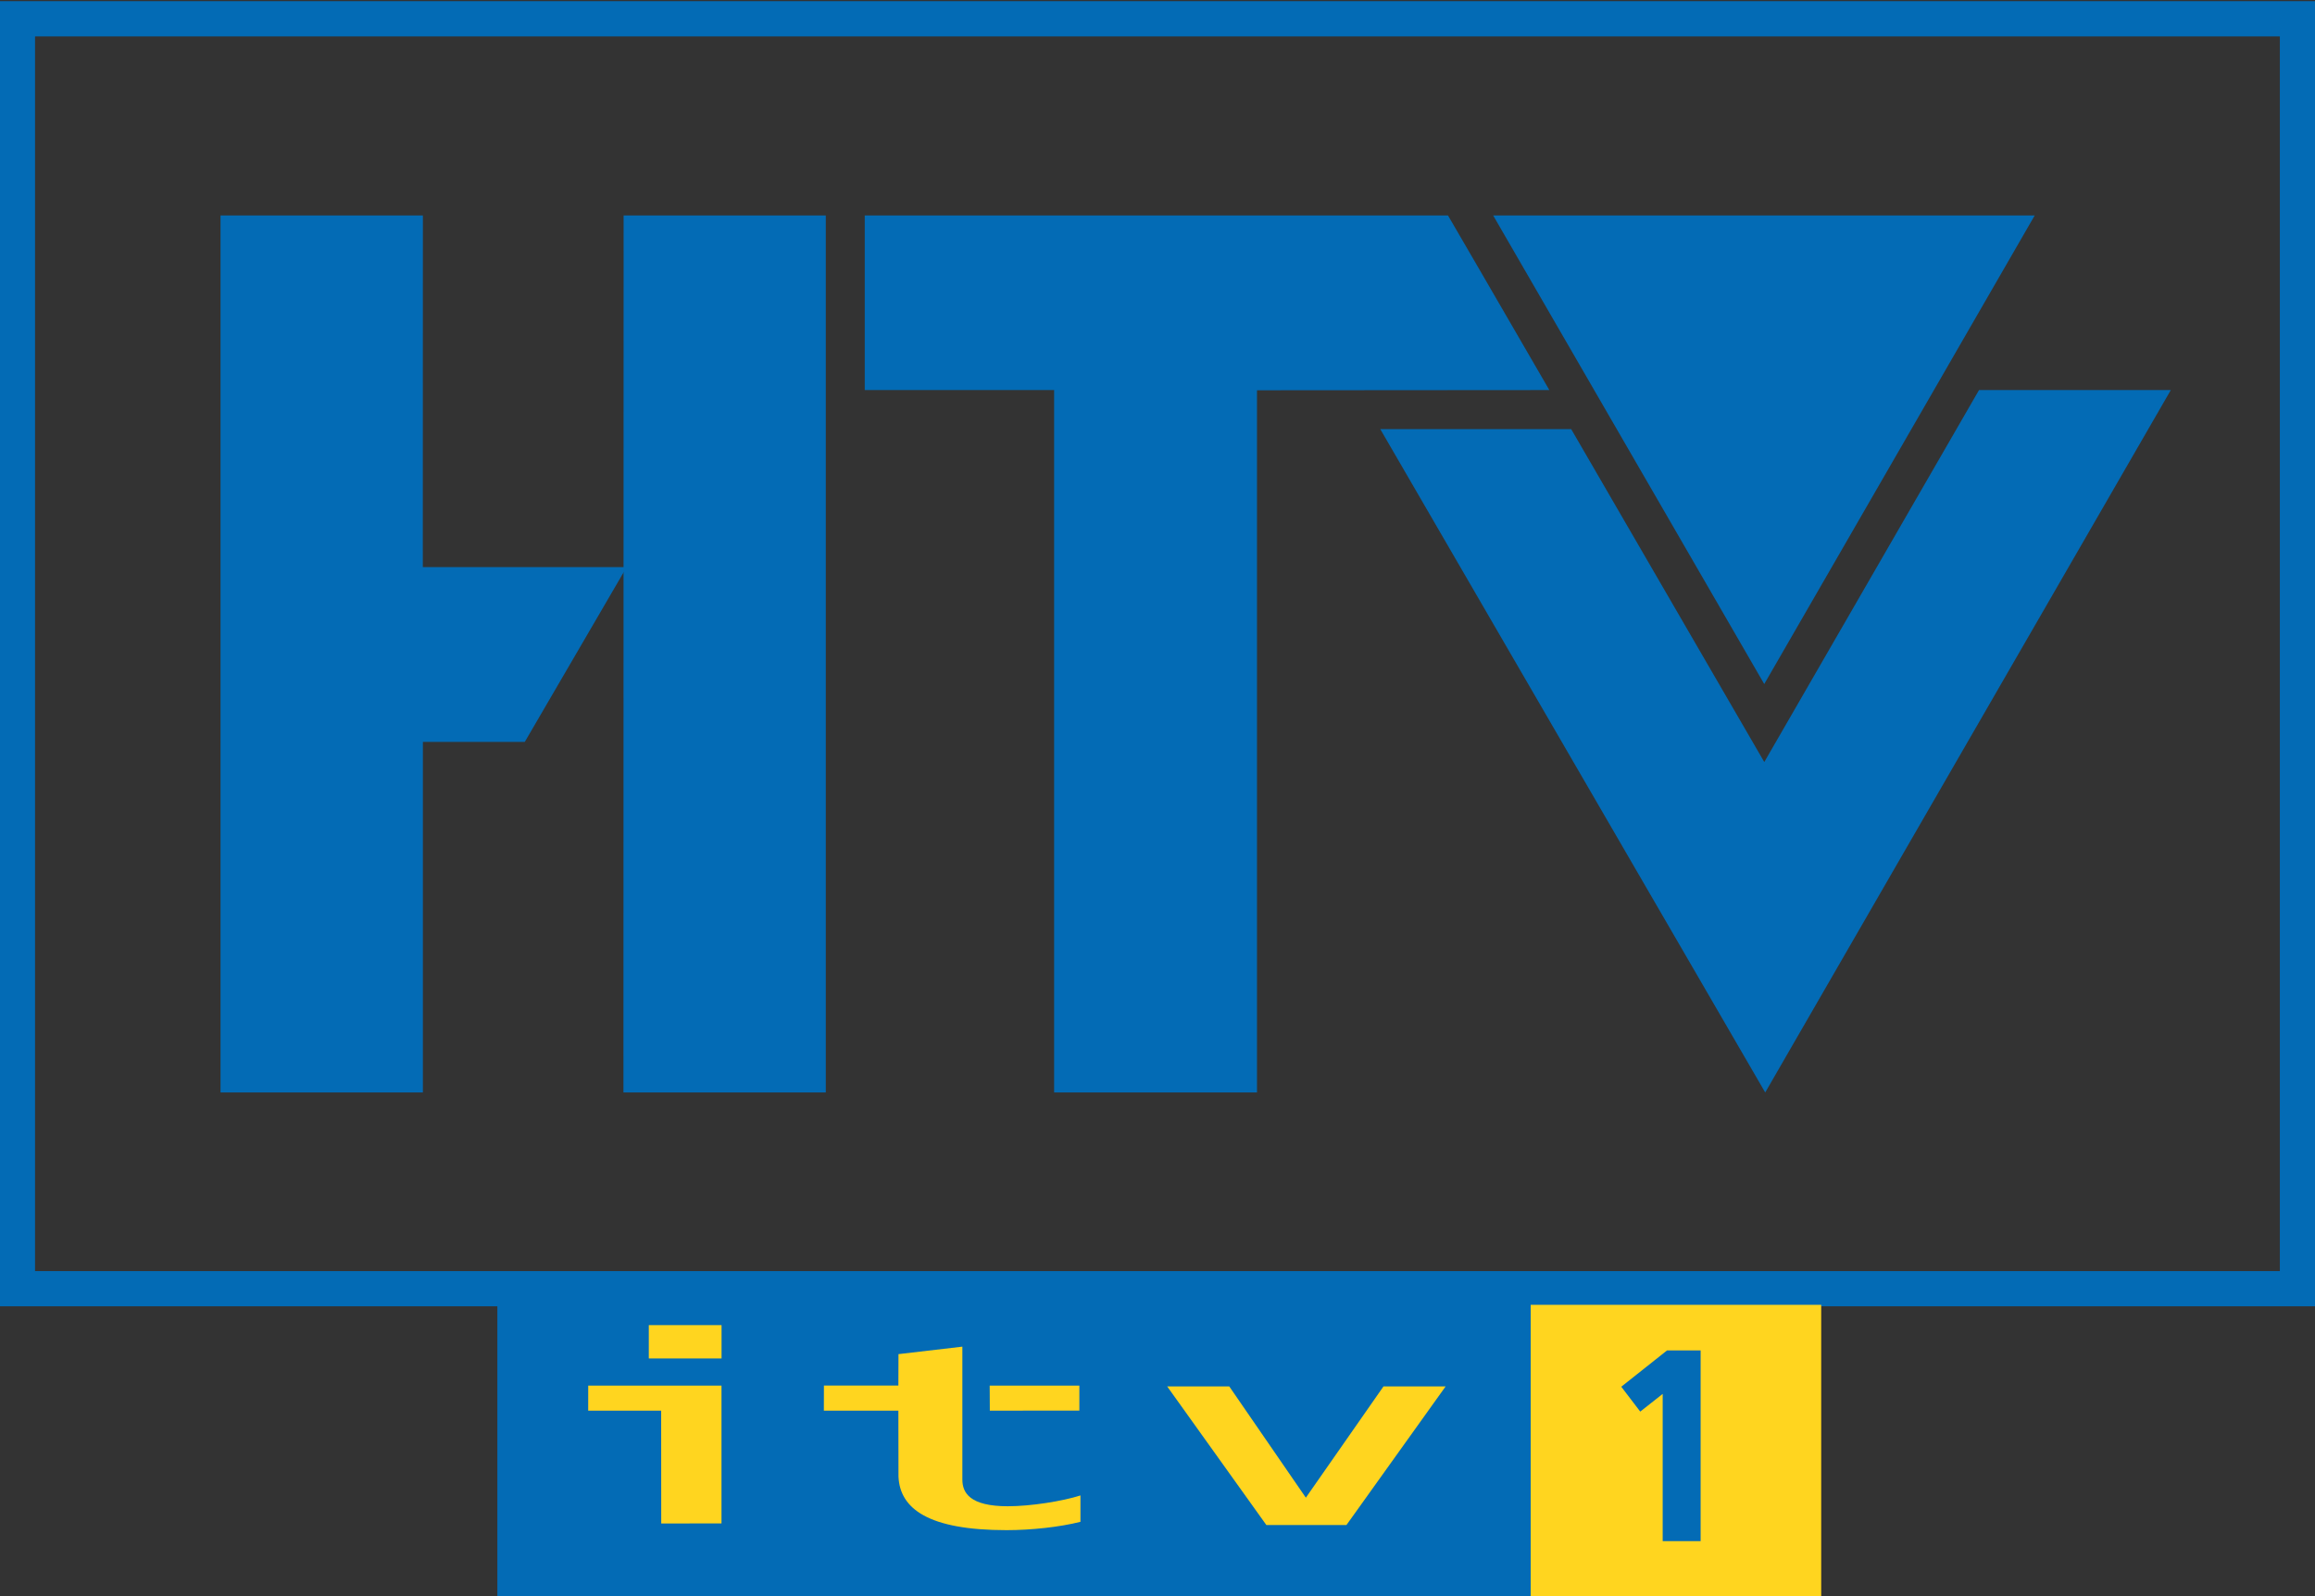
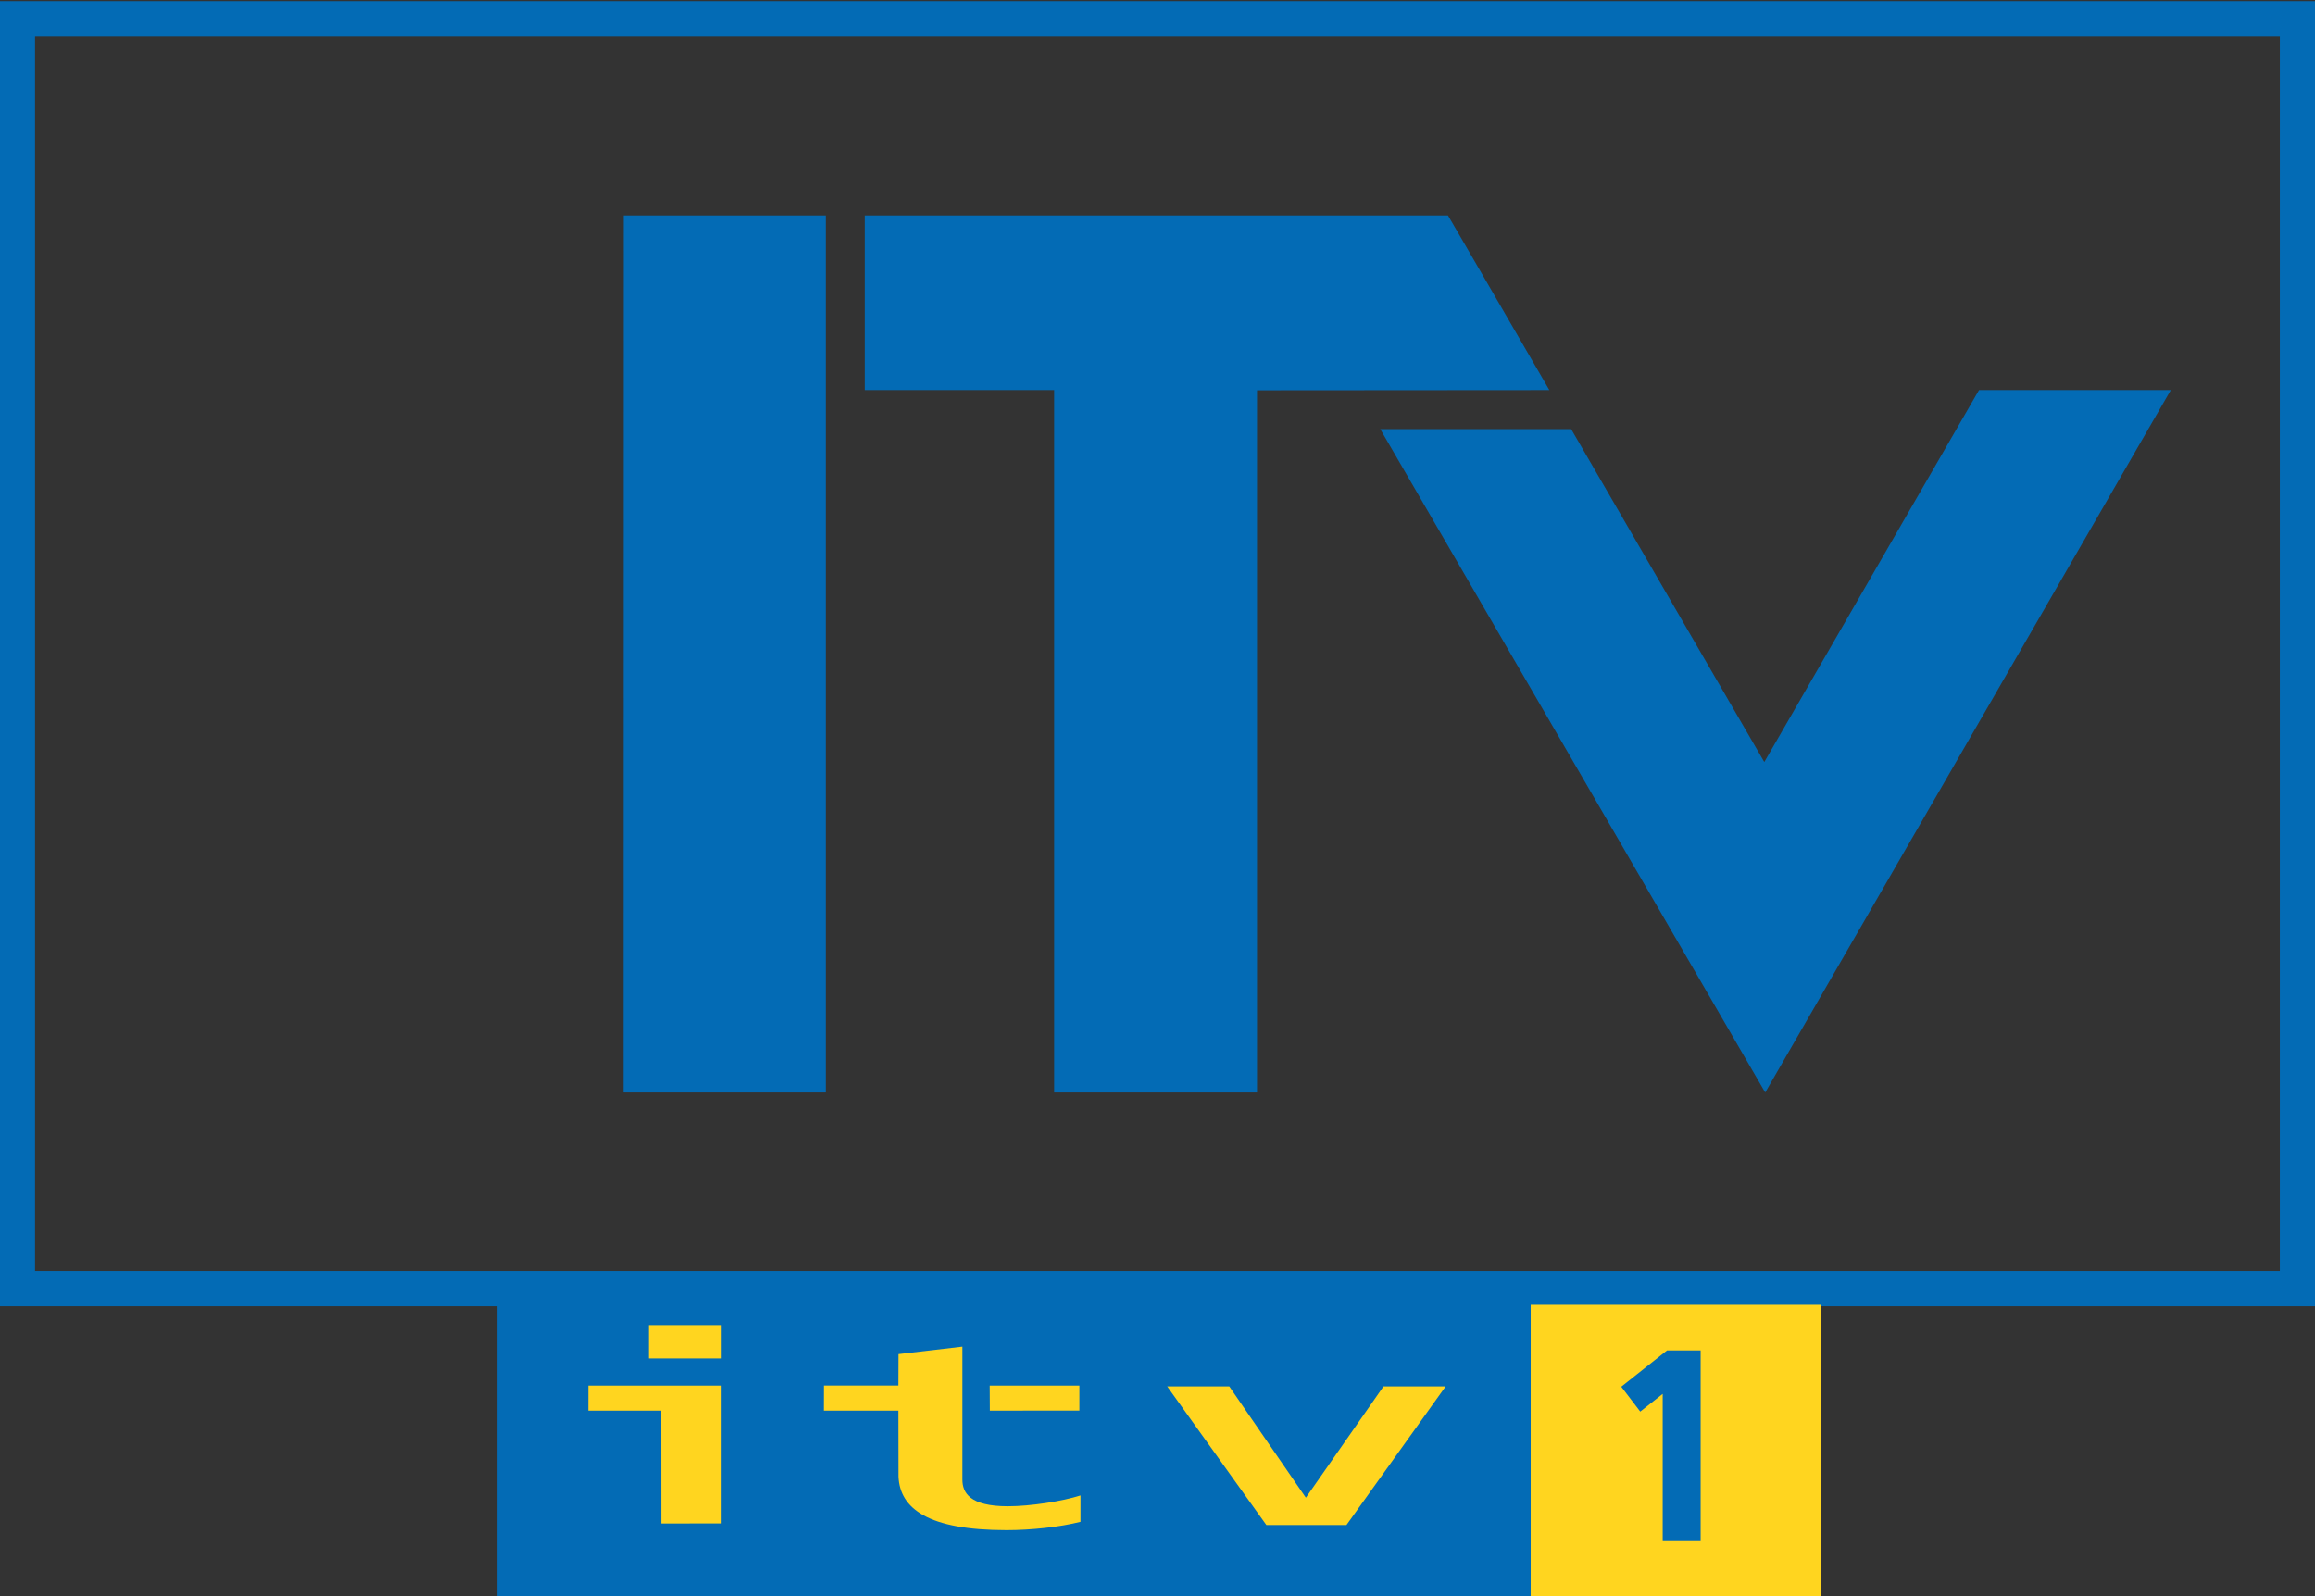
<svg xmlns="http://www.w3.org/2000/svg" xmlns:ns1="http://sodipodi.sourceforge.net/DTD/sodipodi-0.dtd" xmlns:ns2="http://www.inkscape.org/namespaces/inkscape" version="1.1" id="svg2" ns1:version="0.32" ns2:version="0.45.1" ns2:output_extension="org.inkscape.output.svg.inkscape" x="0px" y="0px" width="406px" height="280px" viewBox="0 0 406 280" enable-background="new 0 0 406 280" xml:space="preserve">
  <rect x="0" y="0" width="406" height="280" fill="#333333" stroke="none" />
  <g id="layer1" transform="translate(-10.044,-504.269)" ns2:groupmode="layer" ns2:label="Layer 1">
    <path id="path2254" fill="#FFFFFF" d="M-6.23,218.359L-6.23,218.359" />
    <g id="g3591" transform="matrix(1.466,0,0,1.466,325.759,-457.577)">
      <path id="path2438" fill="#036BB5" d="M61.591,656.243h-276.995v156.173h59.545v34.864h123.618v-34.864h93.833V656.243z     M-211.165,660.461H57.381v147.745h-268.546V660.461z" />
      <path id="path2440" fill="#FFD51F" d="M-137.741,818.658h8.703v-3.989h-8.703V818.658z" />
      <path id="path2442" fill="#FFD51F" d="M-100.229,817.245v15.904c0,1.566,0.87,3.195,5.44,3.195c2.716,0,6.522-0.598,8.686-1.295    v3.158c-2.478,0.628-5.89,0.997-8.839,0.997c-9.382,0-12.751-2.576-12.93-6.395l-0.013-7.901l-8.915-0.004l0.008-3.005h8.907    l0.013-3.759L-100.229,817.245" />
      <path id="path2444" fill="#FFD51F" d="M-96.962,821.908h10.728v2.988l-10.711,0.009L-96.962,821.908" />
      <path id="path2446" fill="#FFD51F" d="M-144.988,821.908l-0.004,2.996h8.728l0.009,13.502l7.209-0.009v-16.49H-144.988" />
      <path id="path2448" fill="#FFD51F" d="M-68.302,822.002h-7.426l11.865,16.586h9.582l11.865-16.586h-7.434l-9.289,13.315    L-68.302,822.002" />
-       <path id="path2450" fill="#036BB5" d="M-152.581,744.883h-12.187v41.946h-24.208V681.885h24.208l-0.009,42.078h24.387    L-152.581,744.883" />
      <path id="path2452" fill="#036BB5" d="M-140.776,786.828l0.021-104.943h24.187v104.943H-140.776" />
-       <path id="path2454" fill="#036BB5" d="M-36.729,681.885c0.225,0.395,5.028,8.703,10.876,18.807    c9.281,16.049,21.187,36.642,21.552,37.266c0.586-1.018,31.77-55.054,32.355-56.072H-36.729" />
-       <path id="path2456" fill="#036BB5" d="M-111.909,681.885v20.89h22.656v84.053h24.268v-84.023l34.974-0.026    c-6.497-11.228-11.869-20.457-12.124-20.894H-111.909" />
+       <path id="path2456" fill="#036BB5" d="M-111.909,681.885v20.89h22.656v84.053h24.268v-84.023l34.974-0.026    c-6.497-11.228-11.869-20.457-12.124-20.894" />
      <path id="path2458" fill="#036BB5" d="M21.393,702.776l-25.69,44.513l-23.101-39.837h-22.838l46.05,79.377l48.523-84.053H21.393" />
    </g>
  </g>
  <path id="path3311-9" fill="#FFD51F" d="M319.4,228.901V280h-50.951v-51.1H319.4L319.4,228.901z" />
  <path id="path3313-4" fill="#036BB5" d="M292.358,236.903h5.895v33.452h-6.654v-25.831l-3.938,3.106l-3.326-4.362L292.358,236.903" />
  <path fill="none" d="M89.407,258.389" />
</svg>